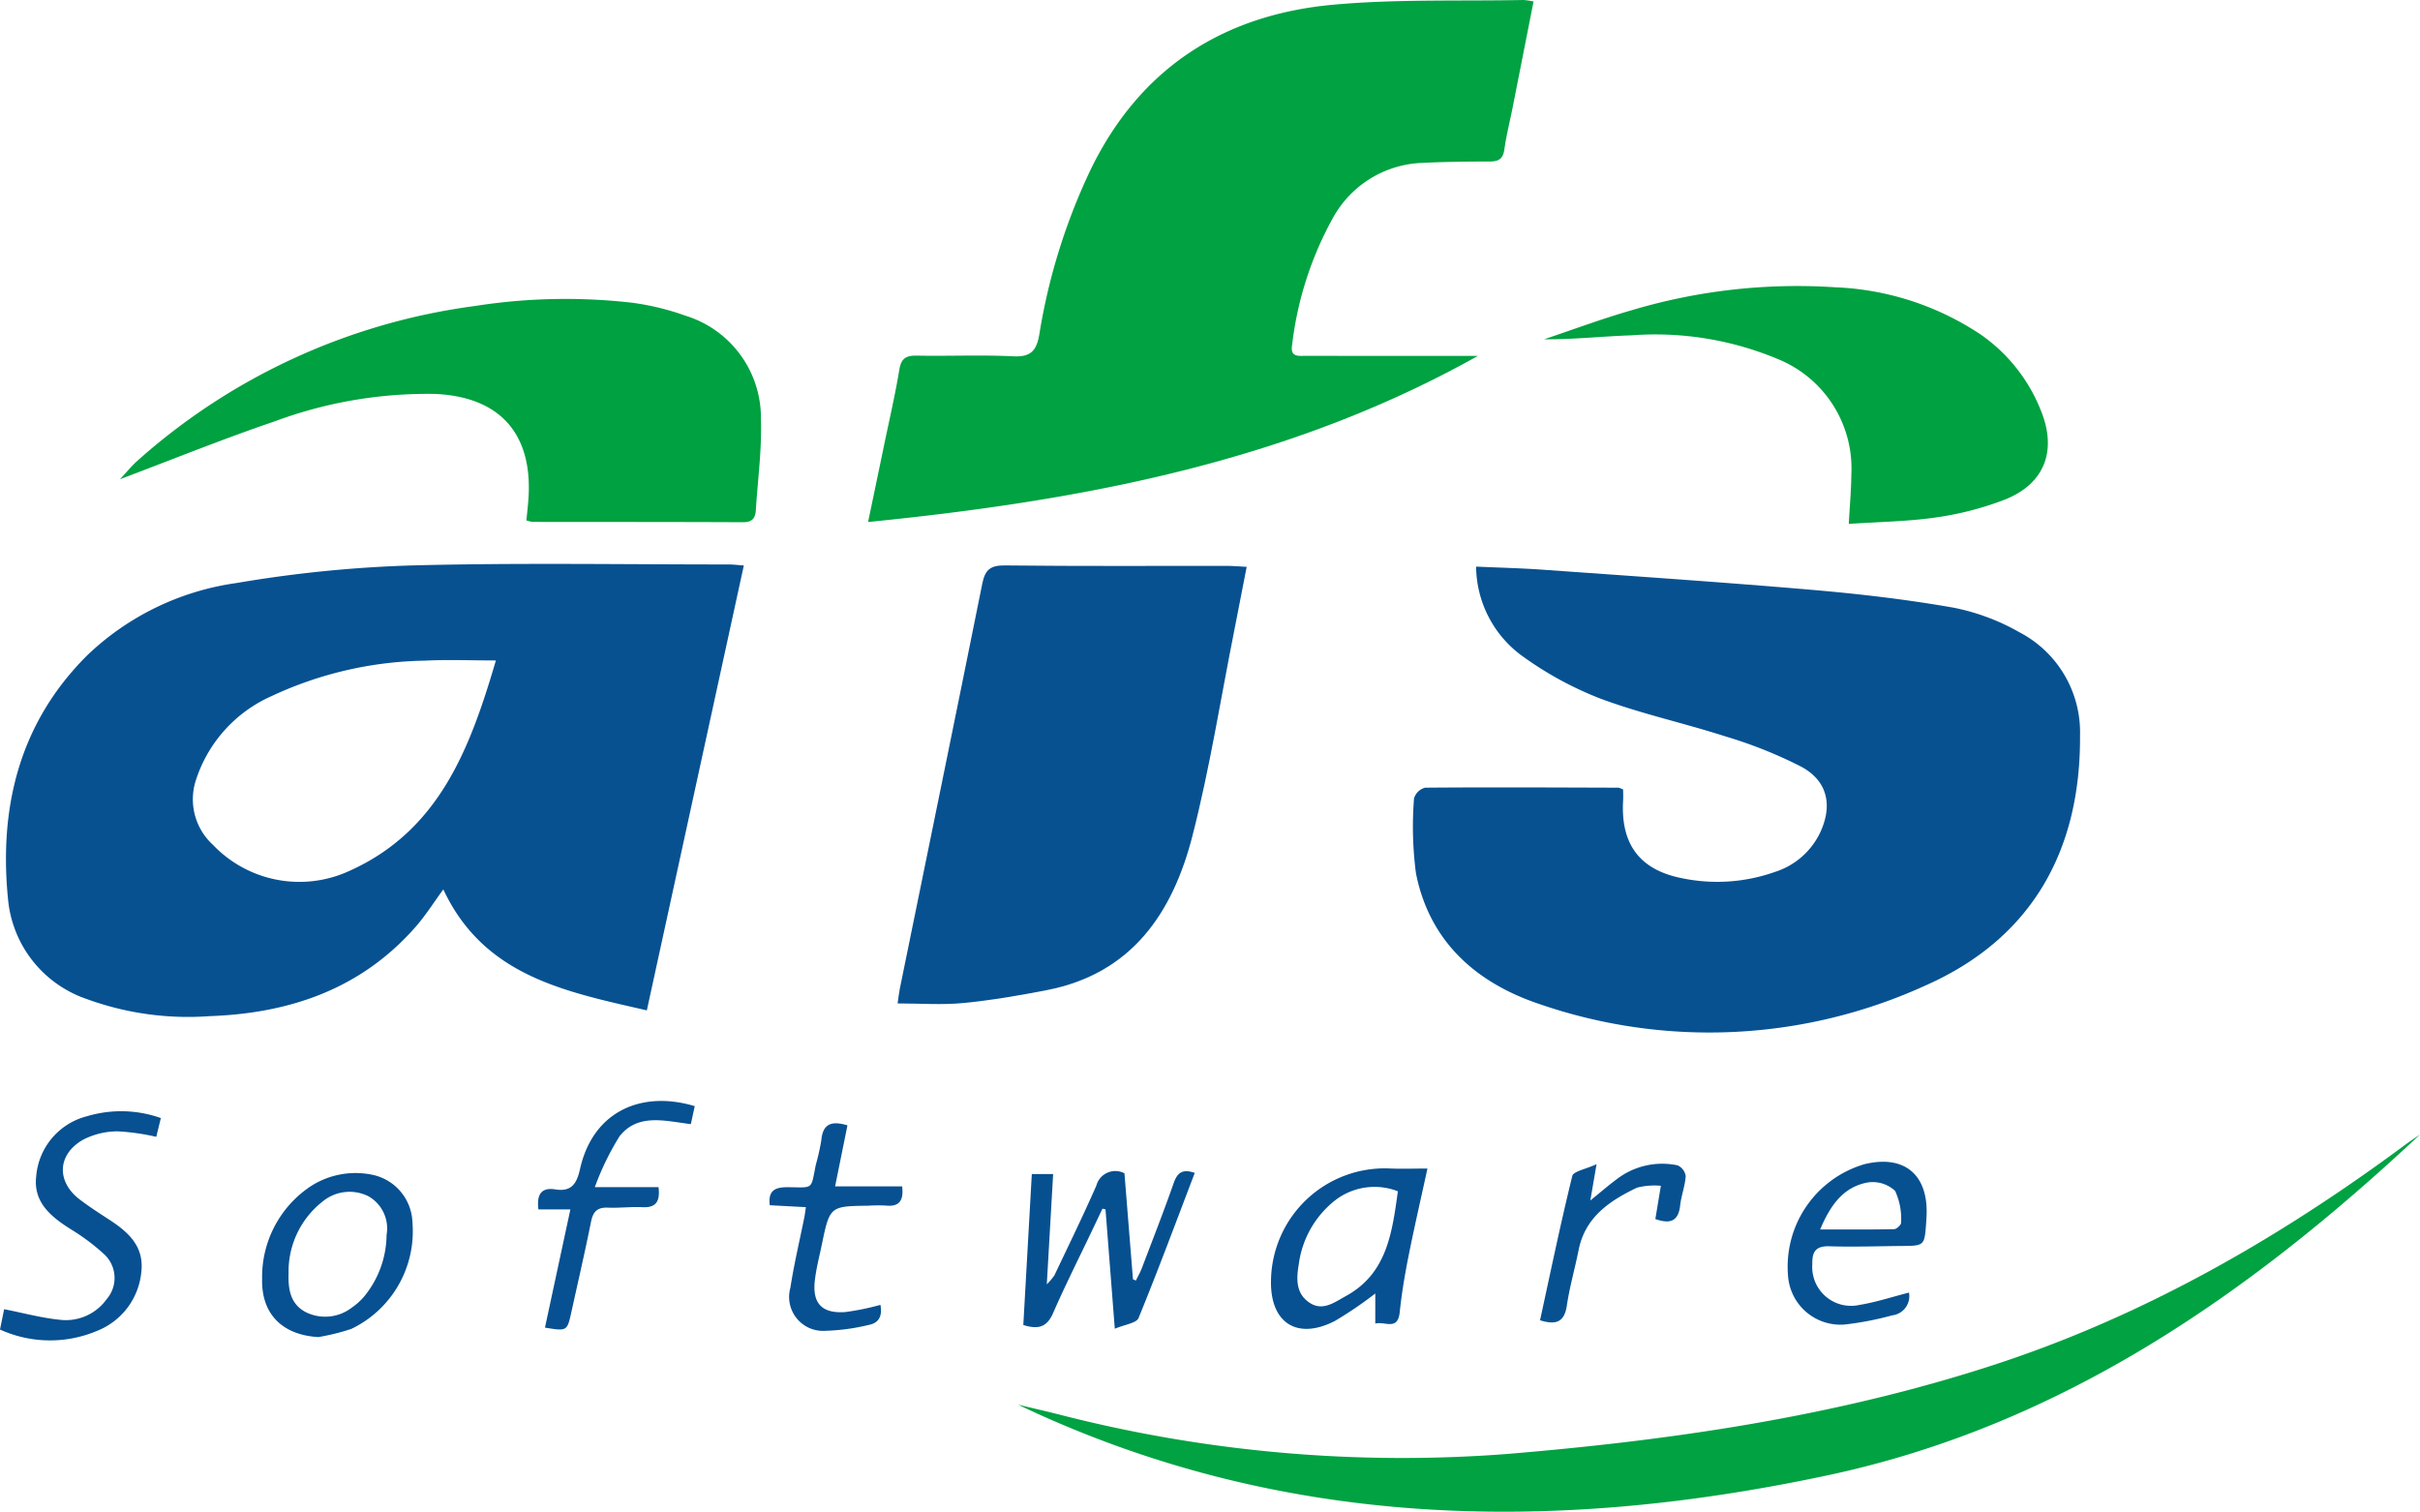
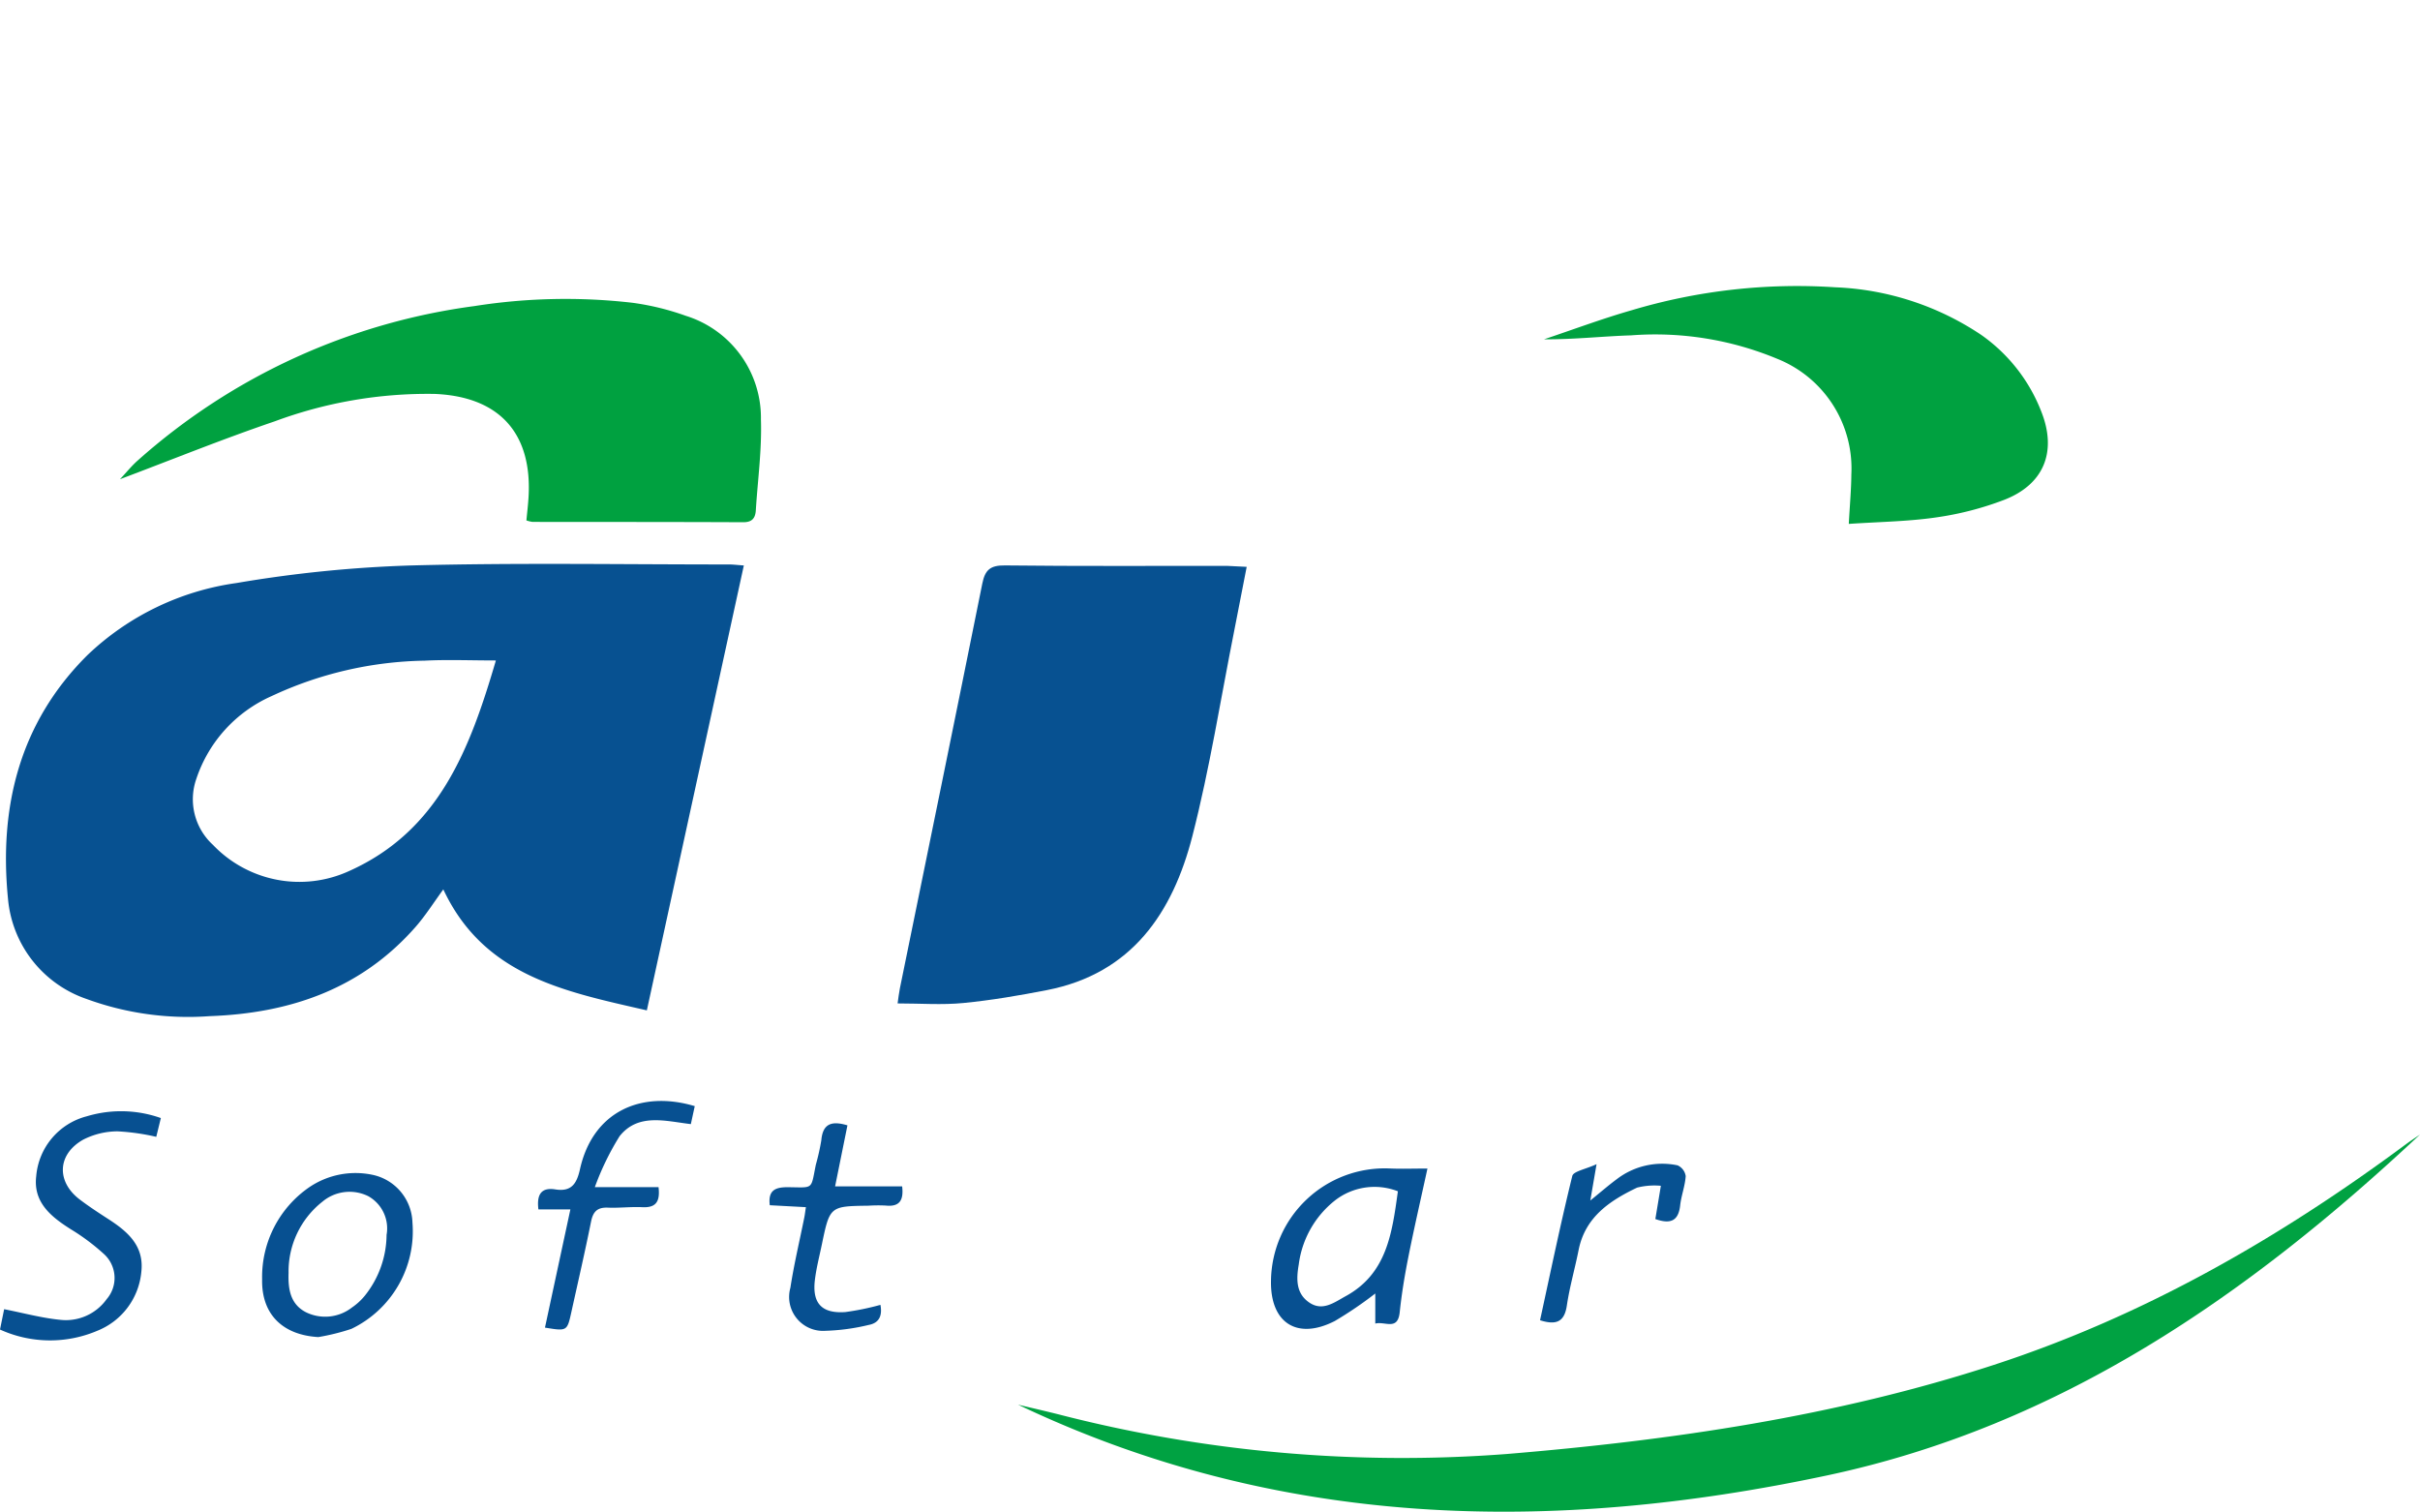
<svg xmlns="http://www.w3.org/2000/svg" id="Ebene_1" data-name="Ebene 1" viewBox="0 0 184.554 115.287">
  <title>afslogo_gross_neu</title>
  <path d="M.232,25.176l-7.397,33.93c-6.224-1.432-12.415-2.598-15.521-9.226-.723.986-1.355,1.996-2.131,2.878-4.155,4.722-9.575,6.571-15.687,6.788a22.538,22.538,0,0,1-9.418-1.32,8.902,8.902,0,0,1-5.962-7.631c-.694-7.014.887-13.442,6.051-18.575a20.572,20.572,0,0,1,11.382-5.506,96.731,96.731,0,0,1,13.317-1.339c8.069-.213,16.147-.073,24.221-.076C-.599,25.099-.285,25.14.232,25.176Zm-18.909,7.245c-1.949,0-3.689-.075-5.421.015a28.586,28.586,0,0,0-11.693,2.707A10.54,10.54,0,0,0-41.515,41.431a4.708,4.708,0,0,0,1.26,5.051A9.107,9.107,0,0,0-29.867,48.478C-22.983,45.397-20.64,39.102-18.677,32.422Z" transform="translate(56.494 17.948)" style="fill:#075191" />
-   <path d="M67.289,42.262c0,.303.014.581-.002.857-.19,3.305,1.258,5.268,4.476,5.905a13.183,13.183,0,0,0,7.084-.47,5.747,5.747,0,0,0,3.45-2.971c.989-2.083.603-3.962-1.417-5.057a33.921,33.921,0,0,0-5.757-2.303c-3.192-1.031-6.497-1.741-9.629-2.917a26.549,26.549,0,0,1-6.043-3.331A8.531,8.531,0,0,1,56.077,25.263c1.783.081,3.478.121,5.167.242,6.811.488,13.625.944,20.428,1.529,3.615.311,7.232.732,10.803,1.359a16.579,16.579,0,0,1,5.014,1.865,8.603,8.603,0,0,1,4.644,7.867c.062,8.792-3.68,15.494-11.77,19.076A39.711,39.711,0,0,1,60.899,58.621c-4.803-1.609-8.378-4.749-9.41-9.974a27.353,27.353,0,0,1-.146-5.709,1.198,1.198,0,0,1,.842-.815c4.917-.04,9.835-.014,14.753.001A1.519,1.519,0,0,1,67.289,42.262Z" transform="translate(56.494 17.948)" style="fill:#075191" />
-   <path d="M60.457-17.836c-.55,2.793-1.073,5.454-1.6,8.115-.21,1.058-.477,2.108-.626,3.174-.1.717-.44.916-1.112.917-1.719.002-3.439.02-5.155.105a8.1,8.1,0,0,0-6.771,4.133,26.278,26.278,0,0,0-3.147,9.745c-.16.953.47.835,1.022.836q5.94.008,11.88.003h1.27C41.769,17.288,26.022,20.228,9.708,21.863c.429-2.062.827-3.964,1.221-5.866.397-1.917.844-3.826,1.162-5.757.145-.881.53-1.083,1.351-1.067,2.439.047,4.884-.07,7.318.052,1.333.067,1.786-.396,2.005-1.661A46.29,46.29,0,0,1,26.772-5.201c3.781-7.631,10.111-11.631,18.412-12.388,4.804-.438,9.665-.264,14.5-.359A5.872,5.872,0,0,1,60.457-17.836Z" transform="translate(56.494 17.948)" style="fill:#00a242" />
-   <path d="M38.581,25.281c-.329,1.691-.628,3.251-.938,4.809-1.046,5.246-1.875,10.549-3.203,15.723-1.5,5.842-4.612,10.484-11.092,11.747-2.113.412-4.244.777-6.383.985-1.614.157-3.256.031-5.006.031.06-.4.098-.779.174-1.15,2.099-10.29,4.215-20.577,6.286-30.873.212-1.053.62-1.393,1.725-1.38,5.637.065,11.275.029,16.913.033C37.523,25.207,37.991,25.251,38.581,25.281Z" transform="translate(56.494 17.948)" style="fill:#075191" />
+   <path d="M38.581,25.281c-.329,1.691-.628,3.251-.938,4.809-1.046,5.246-1.875,10.549-3.203,15.723-1.5,5.842-4.612,10.484-11.092,11.747-2.113.412-4.244.777-6.383.985-1.614.157-3.256.031-5.006.031.06-.4.098-.779.174-1.15,2.099-10.29,4.215-20.577,6.286-30.873.212-1.053.62-1.393,1.725-1.38,5.637.065,11.275.029,16.913.033Z" transform="translate(56.494 17.948)" style="fill:#075191" />
  <path d="M-16.349,21.741c.059-.626.125-1.177.16-1.73.308-4.908-2.212-7.71-7.149-7.917a33.484,33.484,0,0,0-12.213,2.094c-3.92,1.332-7.762,2.892-11.794,4.411.5-.53.904-1.038,1.385-1.456A48.088,48.088,0,0,1-20.311,5.394,44.558,44.558,0,0,1-8.249,5.144a19.904,19.904,0,0,1,4.057.993,8.148,8.148,0,0,1,5.728,7.907c.076,2.299-.245,4.612-.389,6.918-.038.603-.277.92-.966.917-5.355-.025-10.71-.018-16.065-.025A2.561,2.561,0,0,1-16.349,21.741Z" transform="translate(56.494 17.948)" style="fill:#00a140" />
  <path d="M128.06,68.575c-13.025,12.206-27.391,22.2-45.175,25.988-21.072,4.488-41.827,4.099-61.74-5.387,1.009.241,2.02.473,3.027.724a104.876,104.876,0,0,0,34.231,3.039c12.604-1.047,25.081-2.857,37.162-6.798,11.487-3.747,21.799-9.685,31.455-16.849C127.359,69.041,127.714,68.813,128.06,68.575Z" transform="translate(56.494 17.948)" style="fill:#00a242" />
  <path d="M84.498,22.006c.079-1.467.187-2.617.195-3.768a9.004,9.004,0,0,0-5.651-8.822A24.211,24.211,0,0,0,67.898,7.627c-2.19.07-4.375.318-6.642.302,2.227-.745,4.432-1.572,6.687-2.218A44.078,44.078,0,0,1,83.47,3.962,21.499,21.499,0,0,1,94.61,7.6a12.782,12.782,0,0,1,4.582,5.872c1.186,3.016.202,5.515-2.837,6.698a23.871,23.871,0,0,1-5.198,1.342C89,21.826,86.8,21.849,84.498,22.006Z" transform="translate(56.494 17.948)" style="fill:#00a140" />
-   <path d="M22.194,71.588h1.626c-.157,2.731-.311,5.415-.483,8.41a4.804,4.804,0,0,0,.582-.689c1.08-2.274,2.186-4.537,3.198-6.841a1.497,1.497,0,0,1,2.142-.938l.649,8.086.223.094c.153-.314.33-.618.454-.943.824-2.166,1.669-4.324,2.436-6.51.287-.819.717-1.069,1.599-.754-1.415,3.705-2.789,7.411-4.286,11.066-.161.392-1.043.489-1.811.817-.255-3.281-.482-6.193-.709-9.105l-.233-.051q-.373.785-.745,1.571c-1.014,2.129-2.077,4.236-3.022,6.395-.446,1.021-1.074,1.283-2.268.903Z" transform="translate(56.494 17.948)" style="fill:#075090" />
  <path d="M52.366,71.168c-.517,2.376-1.018,4.542-1.451,6.721-.279,1.402-.516,2.818-.664,4.239-.15,1.435-1.119.673-1.863.864V80.697a29.565,29.565,0,0,1-3.086,2.098c-2.872,1.473-4.923.15-4.867-3.054a8.678,8.678,0,0,1,9.066-8.578C50.372,71.203,51.246,71.168,52.366,71.168Zm-2.256,1.734a4.912,4.912,0,0,0-4.805.706,7.429,7.429,0,0,0-2.754,4.881c-.194,1.125-.216,2.219.822,2.911,1.006.67,1.891-.024,2.765-.503C49.261,79.187,49.668,76.121,50.111,72.903Z" transform="translate(56.494 17.948)" style="fill:#075091" />
  <path d="M-44.227,67.318l-.35,1.432a17.027,17.027,0,0,0-2.957-.419,5.797,5.797,0,0,0-2.616.635c-1.984,1.121-2.057,3.207-.253,4.571.7.53,1.438,1.012,2.177,1.489,1.468.949,2.733,2.035,2.511,4.013A5.368,5.368,0,0,1-49.063,83.536a9.208,9.208,0,0,1-7.431-.09l.316-1.551c1.46.288,2.842.665,4.247.807a3.826,3.826,0,0,0,3.572-1.574,2.465,2.465,0,0,0-.23-3.46A16.289,16.289,0,0,0-51.075,75.81c-1.522-.958-2.894-2.06-2.658-4.051a5.162,5.162,0,0,1,3.859-4.576A9.074,9.074,0,0,1-44.227,67.318Z" transform="translate(56.494 17.948)" style="fill:#075091" />
-   <path d="M89.089,80.628a1.473,1.473,0,0,1-1.28,1.736,23.77,23.77,0,0,1-3.62.699,4.008,4.008,0,0,1-4.326-3.745,8.15,8.15,0,0,1,5.803-8.474c3.012-.751,4.866.737,4.767,3.826-.006.2-.018.399-.032.599-.127,1.79-.127,1.79-1.87,1.805-1.838.015-3.678.082-5.514.023-1.048-.034-1.322.427-1.299,1.358a2.96,2.96,0,0,0,3.618,3.109C86.584,81.361,87.799,80.957,89.089,80.628Zm-6.774-4.813c2.02,0,3.834.015,5.646-.023.188-.004.539-.337.525-.491a5.076,5.076,0,0,0-.455-2.428,2.512,2.512,0,0,0-2.091-.642C84.11,72.565,83.107,73.926,82.315,75.815Z" transform="translate(56.494 17.948)" style="fill:#075191" />
  <path d="M-32.22,84.021c-2.689-.155-4.342-1.71-4.284-4.412a8.308,8.308,0,0,1,3.559-6.991,6.289,6.289,0,0,1,4.809-.982A3.835,3.835,0,0,1-25.04,75.288a8.25,8.25,0,0,1-4.654,8.106A16.548,16.548,0,0,1-32.22,84.021Zm-2.267-4.889c-.042,1.22.125,2.377,1.328,2.996a3.326,3.326,0,0,0,3.516-.37,4.586,4.586,0,0,0,.966-.886,7.51,7.51,0,0,0,1.664-4.644,2.815,2.815,0,0,0-1.397-2.952,3.217,3.217,0,0,0-3.502.425A6.769,6.769,0,0,0-34.487,79.132Z" transform="translate(56.494 17.948)" style="fill:#075091" />
  <path d="M-3.511,66.409l-.298,1.371c-1.91-.222-4.016-.868-5.437.927a20.705,20.705,0,0,0-1.885,3.88h4.858c.135,1.138-.228,1.578-1.233,1.529-.875-.043-1.757.071-2.633.035-.792-.032-1.125.294-1.279,1.061-.464,2.306-.993,4.598-1.501,6.895-.325,1.469-.328,1.469-2.015,1.193.634-2.95,1.268-5.898,1.939-9.016h-2.438c-.145-1.153.228-1.693,1.291-1.524,1.234.196,1.634-.445,1.878-1.541C-11.282,66.805-7.581,65.188-3.511,66.409Z" transform="translate(56.494 17.948)" style="fill:#075091" />
  <path d="M4.966,74.114l-2.755-.148c-.141-1.137.412-1.383,1.394-1.374,1.976.017,1.726.225,2.119-1.718a17.195,17.195,0,0,0,.418-1.865c.111-1.274.795-1.494,1.992-1.135l-.942,4.656h5.114c.13,1.092-.227,1.567-1.247,1.462a11.427,11.427,0,0,0-1.317.009c-2.951.04-2.953.039-3.565,2.982-.187.899-.421,1.793-.528,2.701-.208,1.764.532,2.558,2.328,2.429a20.037,20.037,0,0,0,2.673-.549c.148.794-.069,1.38-.899,1.532a15.957,15.957,0,0,1-3.285.446,2.587,2.587,0,0,1-2.684-3.279c.279-1.811.708-3.6,1.069-5.399C4.888,74.675,4.909,74.485,4.966,74.114Z" transform="translate(56.494 17.948)" style="fill:#075091" />
  <path d="M60.953,82.738c.805-3.696,1.564-7.367,2.459-11.004.088-.357,1.009-.509,1.851-.899-.195,1.133-.312,1.814-.477,2.771.809-.655,1.392-1.163,2.012-1.622a5.688,5.688,0,0,1,4.641-1.06,1.063,1.063,0,0,1,.622.825c-.049.749-.339,1.479-.422,2.23-.133,1.204-.753,1.444-1.893,1.04l.421-2.536a5.459,5.459,0,0,0-1.812.14c-2.089.999-3.964,2.246-4.463,4.768-.279,1.41-.684,2.798-.894,4.217C62.819,82.825,62.235,83.144,60.953,82.738Z" transform="translate(56.494 17.948)" style="fill:#075191" />
</svg>